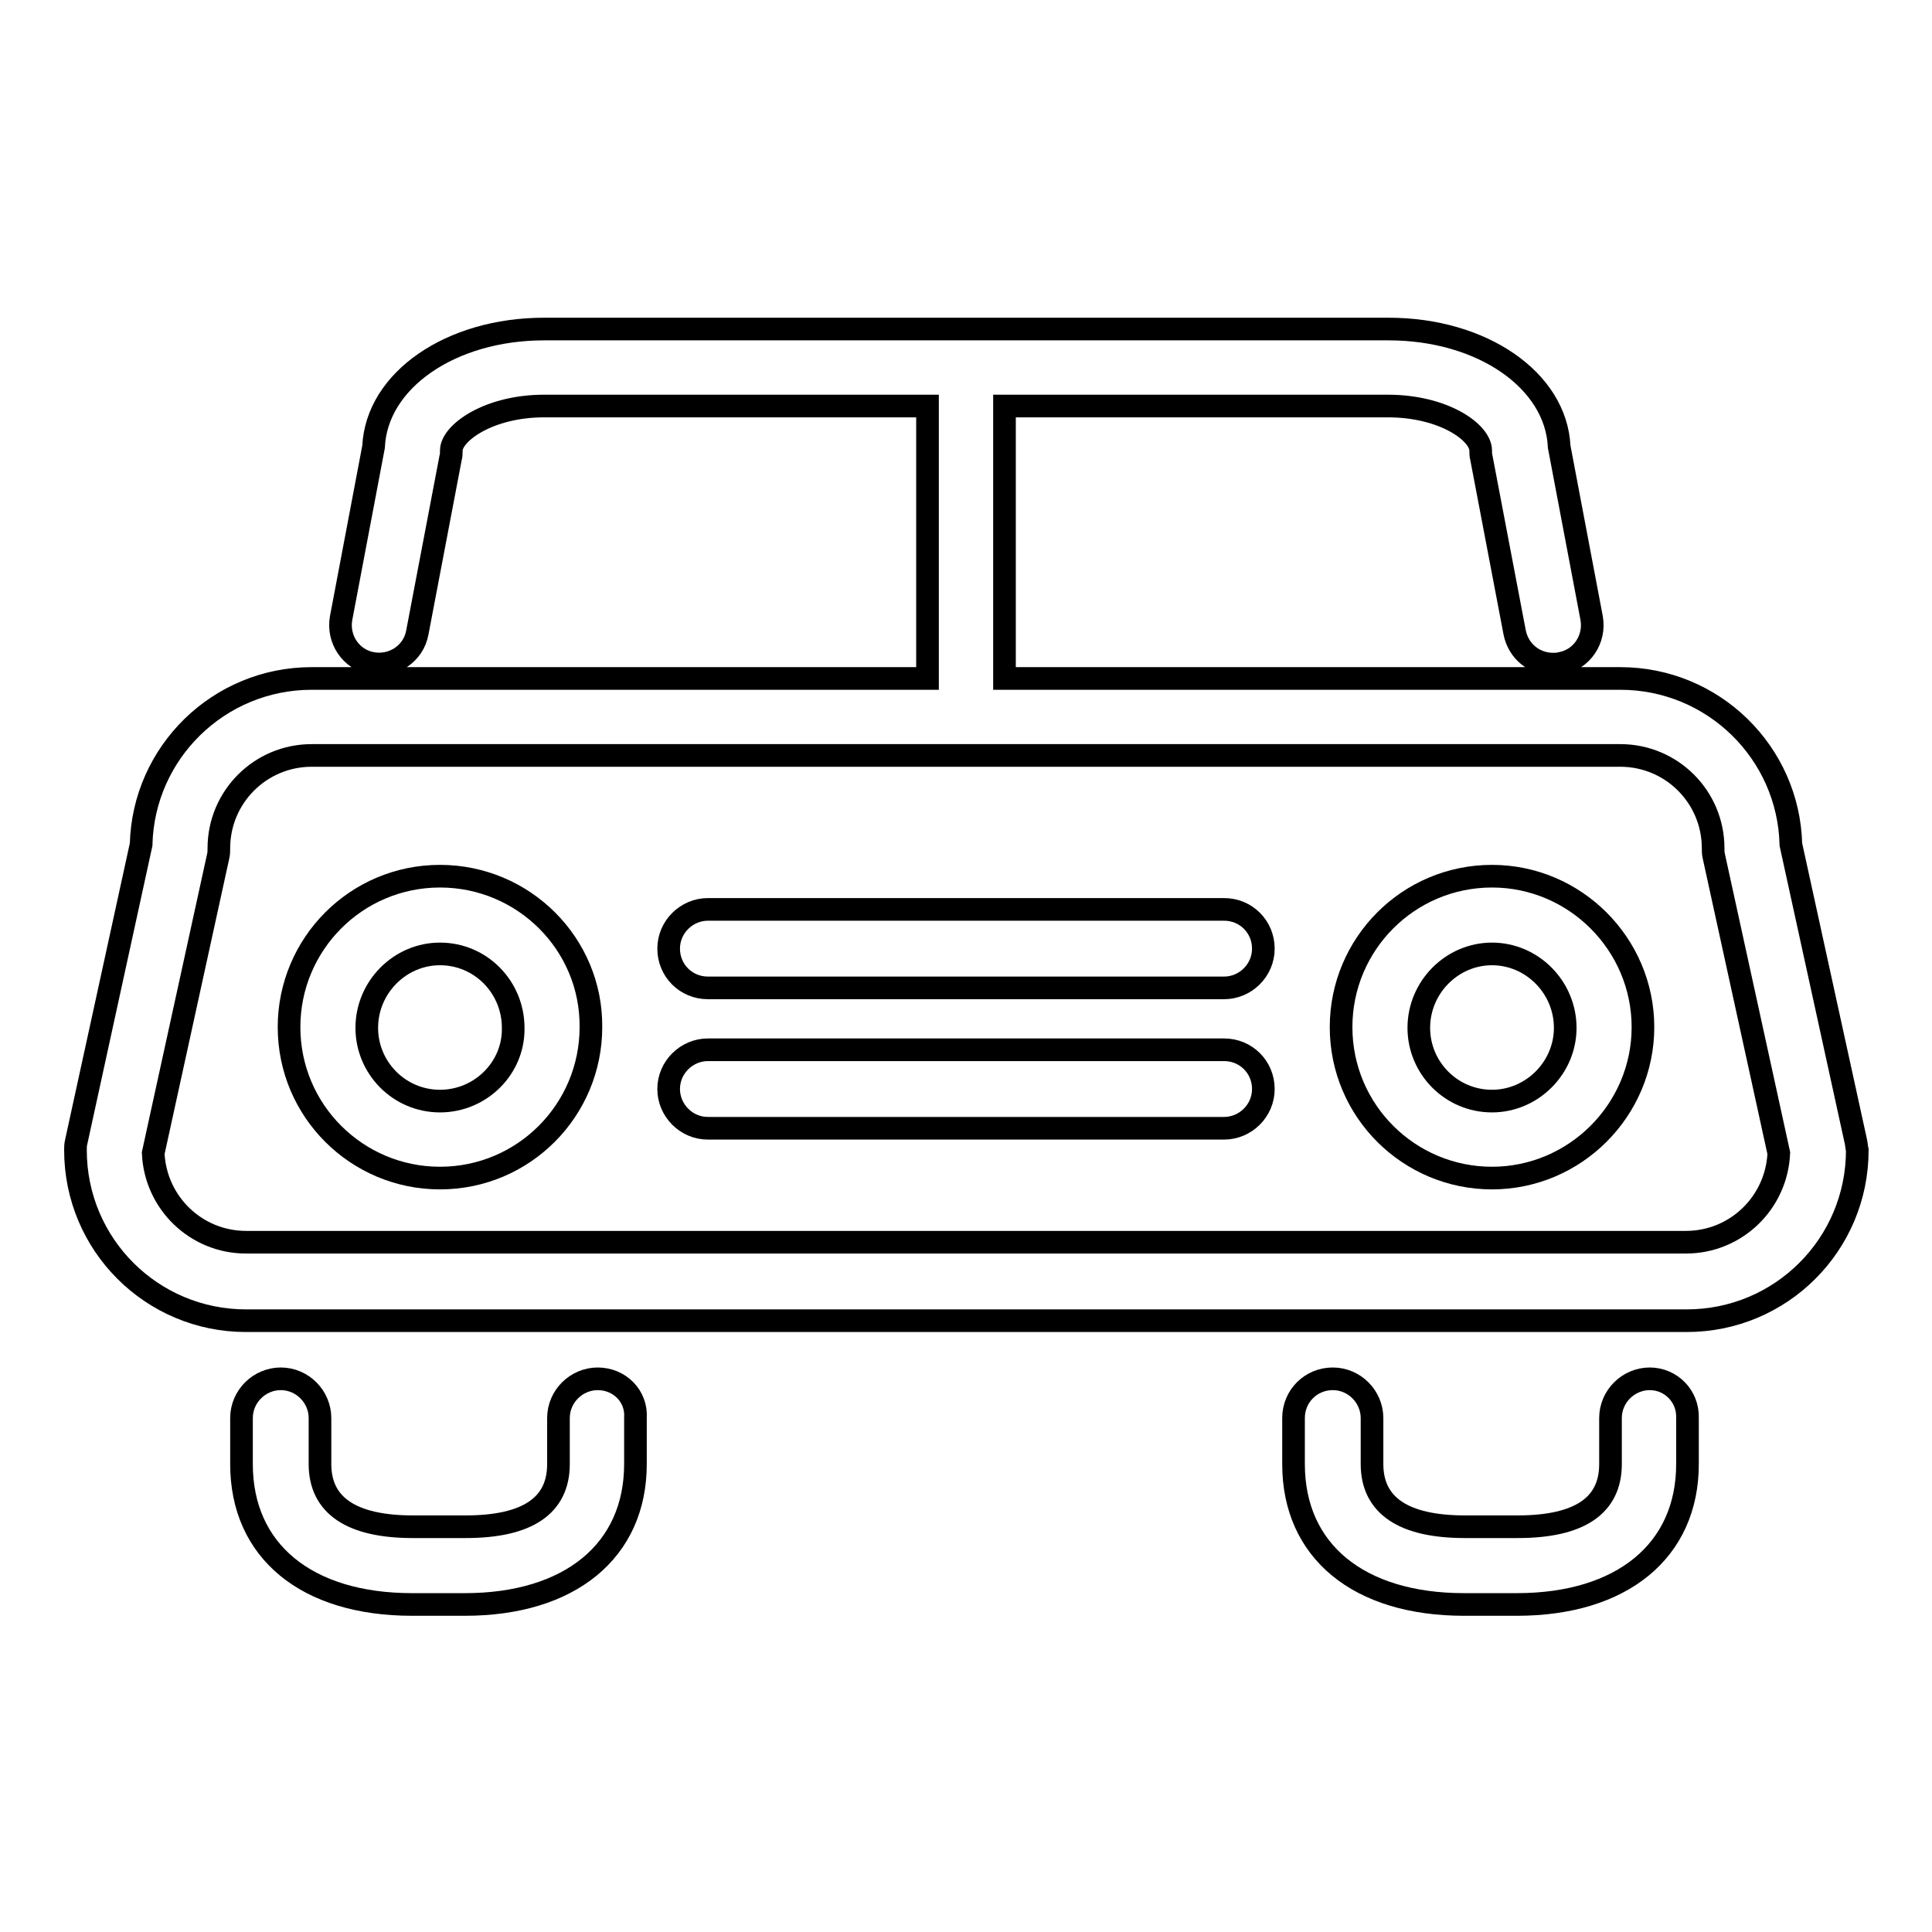
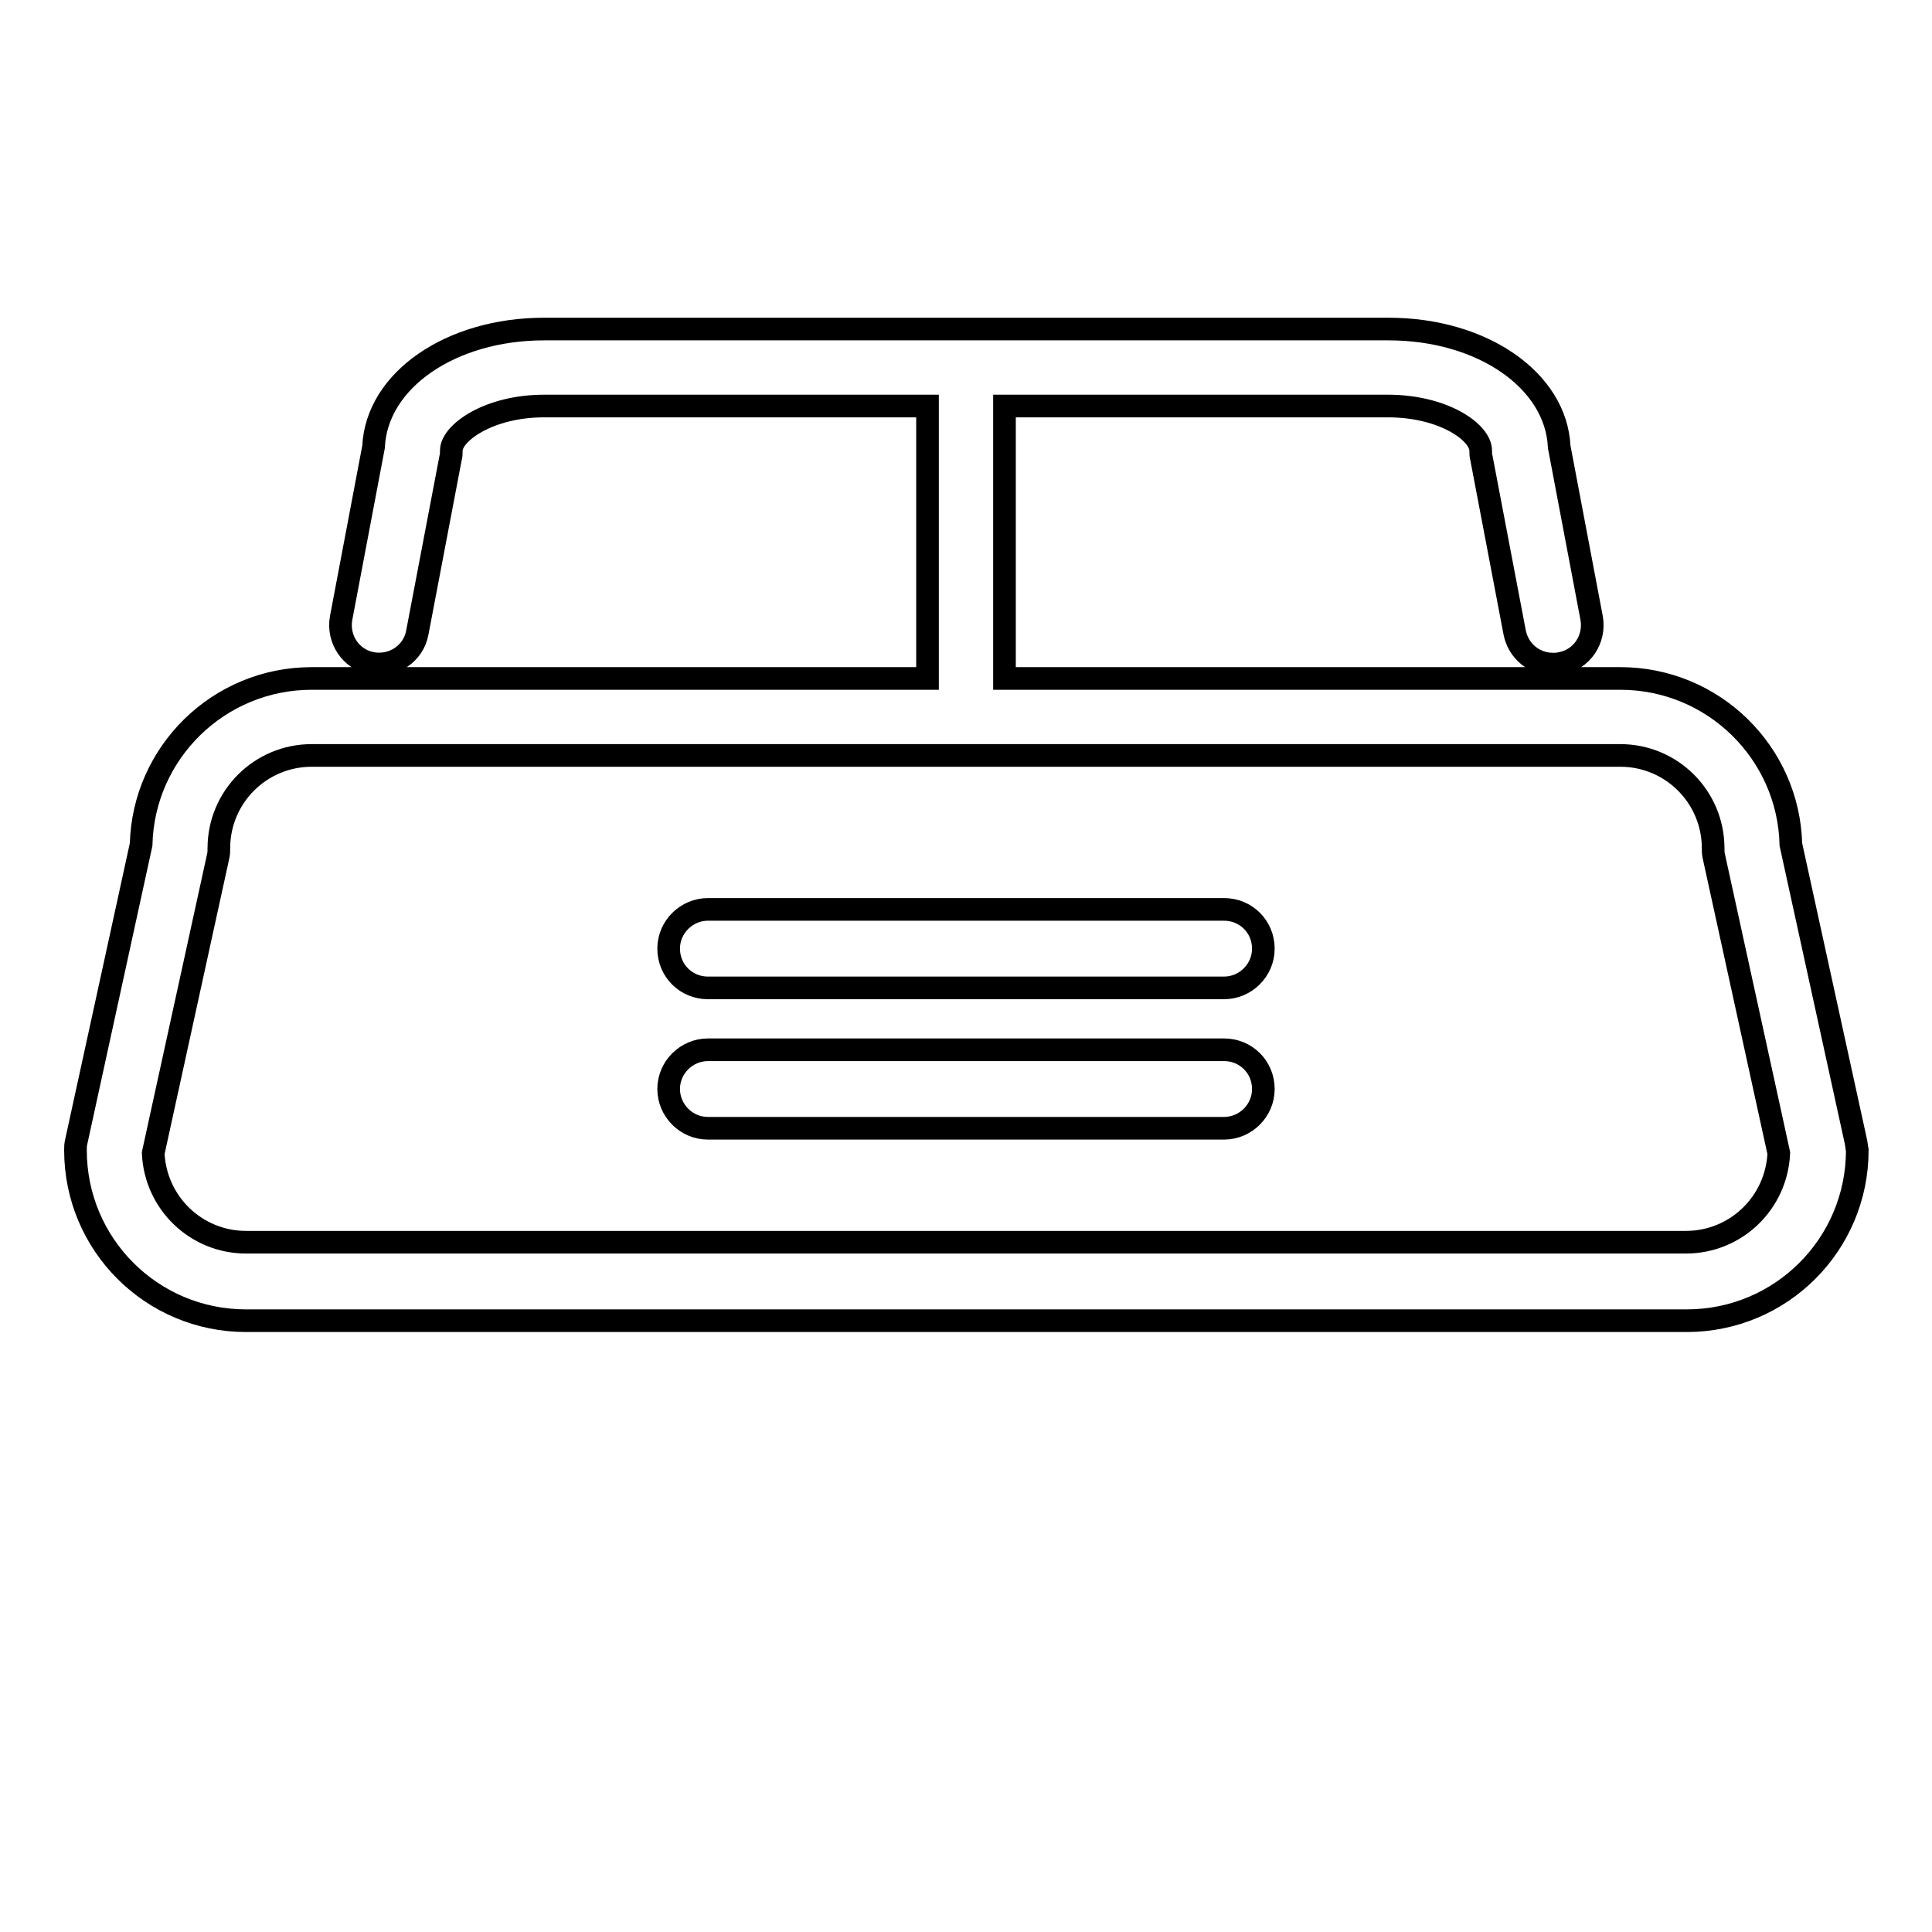
<svg xmlns="http://www.w3.org/2000/svg" version="1.1" x="0px" y="0px" viewBox="0 0 256 256" enable-background="new 0 0 256 256" xml:space="preserve">
  <g>
    <g>
      <path stroke-width="3" fill-opacity="0" stroke="#000000" d="M245.9,151.2l-8.6-39.3c-0.3-12.2-10.3-22-22.6-22h-81.6V53.8h50.8c7.4,0,12.3,3.5,12.3,5.9c0,0.3,0,0.7,0.1,1l4.4,23.1c0.5,2.5,2.6,4.2,5.1,4.2c0.3,0,0.6,0,1-0.1c2.8-0.5,4.6-3.2,4.1-6l-4.3-22.7c-0.4-8.8-10.2-15.6-22.6-15.6H72.1c-12.4,0-22.2,6.8-22.6,15.6l-4.3,22.7c-0.5,2.8,1.3,5.5,4.1,6c2.8,0.5,5.5-1.3,6-4.1l4.4-23.1c0.1-0.3,0.1-0.6,0.1-1c0-2.3,4.9-5.9,12.3-5.9h50.8v36.1H41.3c-12.3,0-22.3,9.8-22.6,22l-8.6,39.4c-0.1,0.4-0.1,0.7-0.1,1.1c0,12.5,10.1,22.6,22.6,22.6h190.9c12.5,0,22.6-10.1,22.6-22.6C246,152,246,151.6,245.9,151.2z M223.4,164.6H32.6c-6.6,0-12-5.2-12.3-11.8l8.6-39.3c0.1-0.4,0.1-0.7,0.1-1.1c0-6.8,5.5-12.3,12.3-12.3h173.4c6.8,0,12.3,5.5,12.3,12.3c0,0.4,0,0.7,0.1,1.1l8.6,39.3C235.4,159.4,230,164.6,223.4,164.6z" />
-       <path stroke-width="3" fill-opacity="0" stroke="#000000" d="M197.7,116.1c-11.1,0-20,9-20,20c0,11.1,9,20,20,20s20-9,20-20C217.7,125.1,208.7,116.1,197.7,116.1z M197.7,145.9c-5.4,0-9.7-4.4-9.7-9.7c0-5.4,4.4-9.8,9.7-9.8s9.7,4.4,9.7,9.8C207.4,141.5,203,145.9,197.7,145.9z" />
-       <path stroke-width="3" fill-opacity="0" stroke="#000000" d="M58.3,116.1c-11.1,0-20,9-20,20c0,11.1,9,20,20,20c11.1,0,20-9,20-20C78.4,125.1,69.4,116.1,58.3,116.1z M58.3,145.9c-5.4,0-9.7-4.4-9.7-9.7c0-5.4,4.4-9.8,9.7-9.8c5.4,0,9.7,4.4,9.7,9.8C68.1,141.5,63.7,145.9,58.3,145.9z" />
      <path stroke-width="3" fill-opacity="0" stroke="#000000" d="M162.2,120.5H93.8c-2.8,0-5.2,2.3-5.2,5.2s2.3,5.2,5.2,5.2h68.4c2.8,0,5.2-2.3,5.2-5.2S165.1,120.5,162.2,120.5z" />
      <path stroke-width="3" fill-opacity="0" stroke="#000000" d="M162.2,139.1H93.8c-2.8,0-5.2,2.3-5.2,5.2c0,2.8,2.3,5.2,5.2,5.2h68.4c2.8,0,5.2-2.3,5.2-5.2C167.4,141.4,165.1,139.1,162.2,139.1z" />
-       <path stroke-width="3" fill-opacity="0" stroke="#000000" d="M79.2,182.7c-2.8,0-5.2,2.3-5.2,5.2v6.1c0,5.5-4.1,8.3-12.3,8.3h-7c-8.1,0-12.3-2.8-12.3-8.3v-6.1c0-2.8-2.3-5.2-5.2-5.2c-2.8,0-5.2,2.3-5.2,5.2v6.1c0,11.5,8.6,18.6,22.6,18.6h7c13.9,0,22.6-7.1,22.6-18.6v-6.1C84.4,185,82.1,182.7,79.2,182.7z" />
-       <path stroke-width="3" fill-opacity="0" stroke="#000000" d="M218.6,182.7c-2.8,0-5.2,2.3-5.2,5.2v6.1c0,5.5-4.1,8.3-12.3,8.3h-7c-8.1,0-12.3-2.8-12.3-8.3v-6.1c0-2.8-2.3-5.2-5.2-5.2s-5.2,2.3-5.2,5.2v6.1c0,11.5,8.6,18.6,22.6,18.6h7c13.9,0,22.6-7.1,22.6-18.6v-6.1C223.7,185,221.4,182.7,218.6,182.7z" />
    </g>
  </g>
</svg>